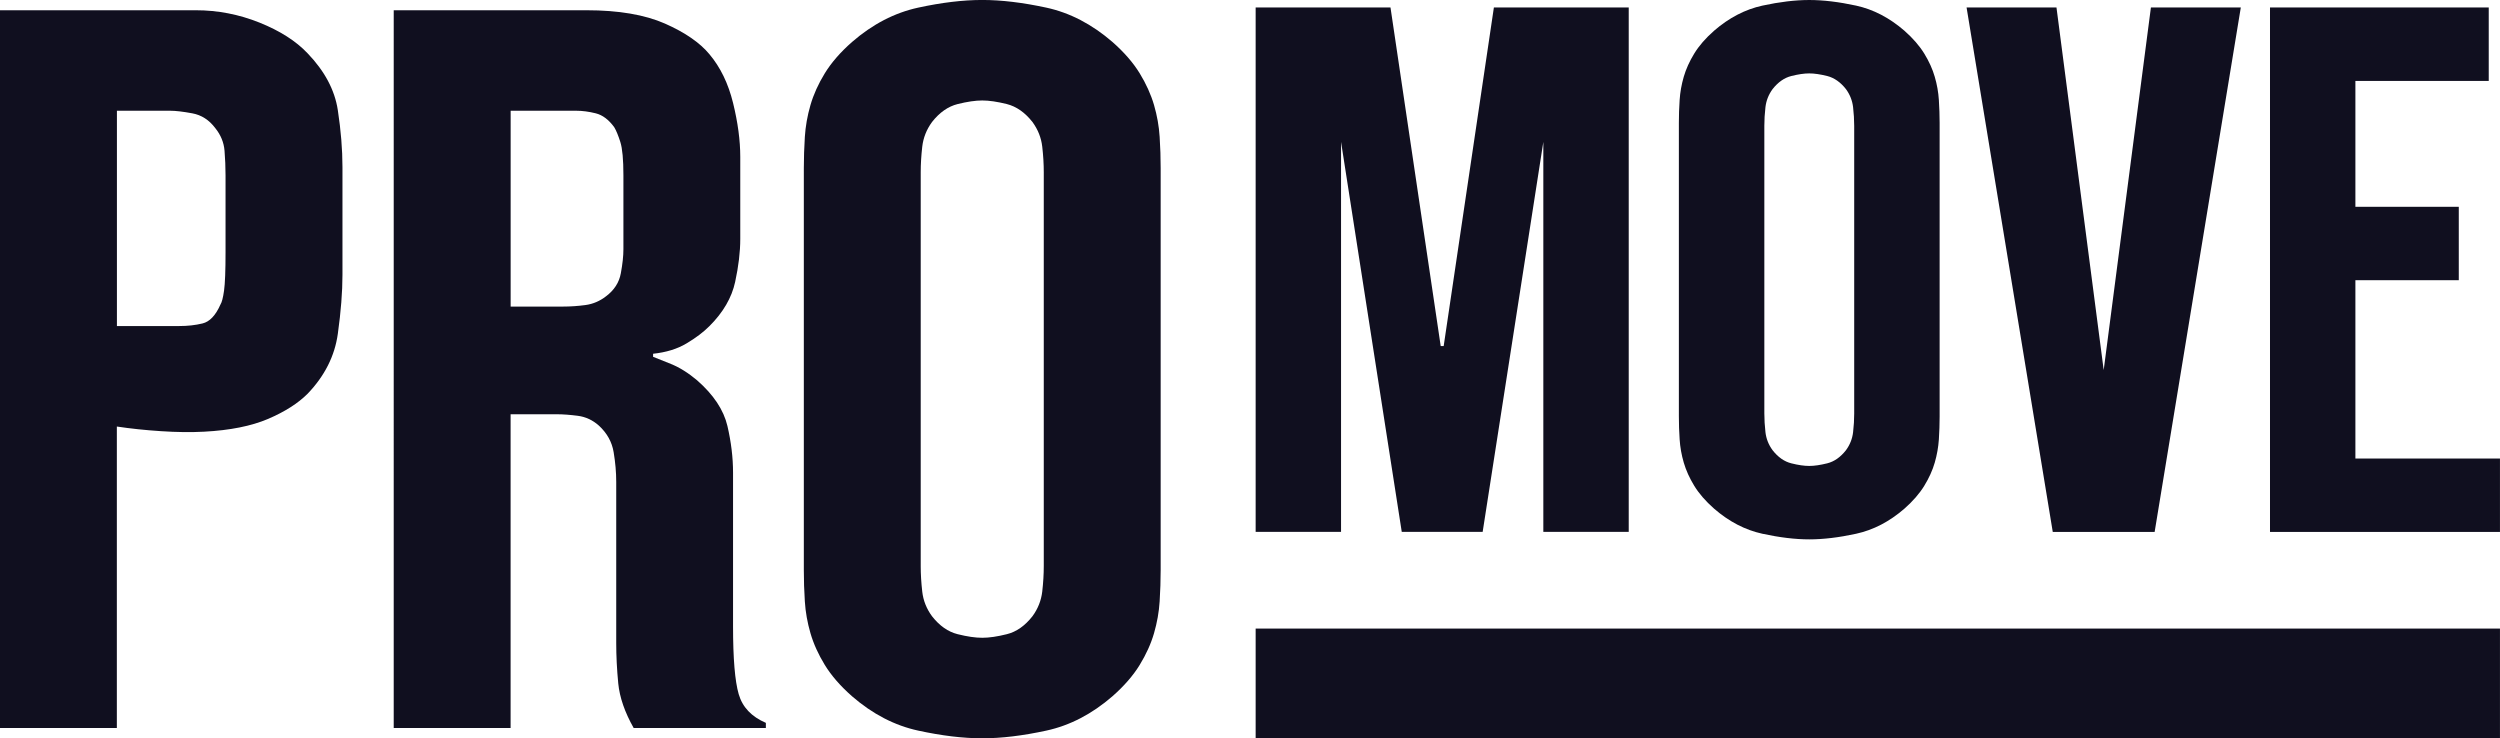
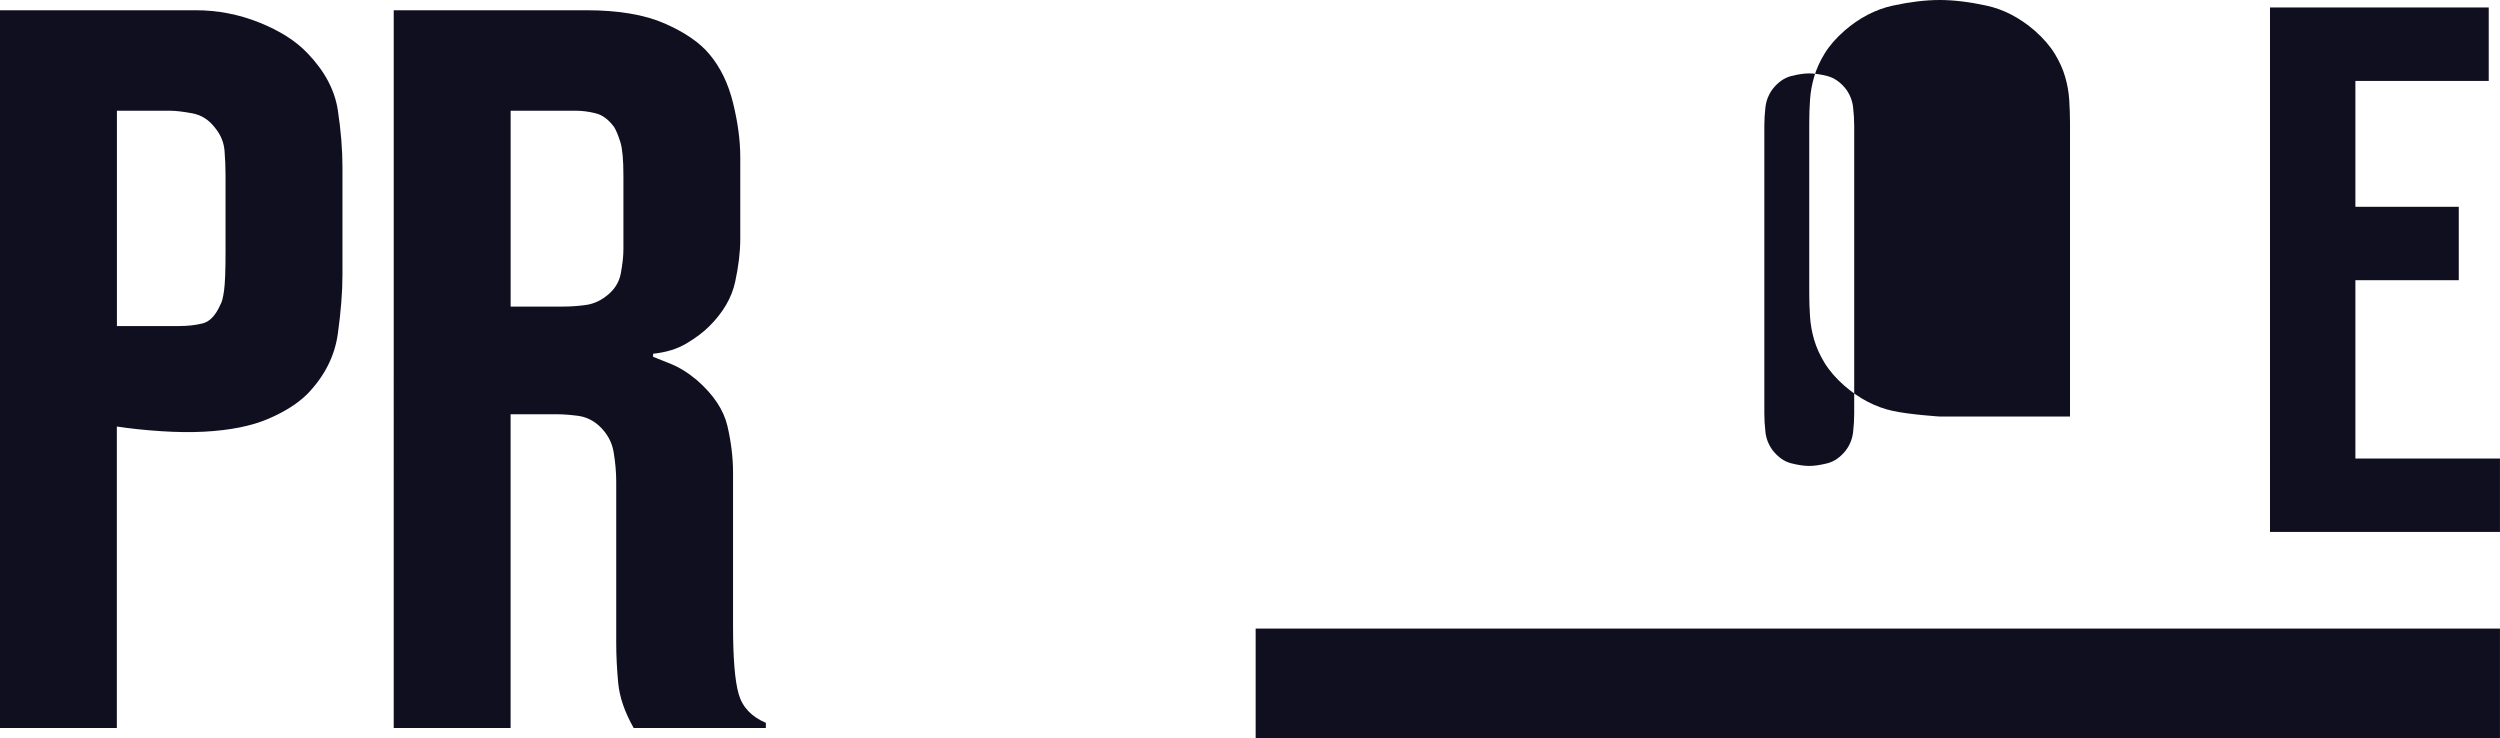
<svg xmlns="http://www.w3.org/2000/svg" data-name="Laag 1" fill="#0c1220" height="211.72" viewBox="0 0 716.94 211.72" width="716.94">
  <path d="m0,208.77V2.94h56.16c6.27,0,12.36,1.18,18.23,3.53,5.88,2.36,10.48,5.29,13.82,8.82,4.9,5.1,7.8,10.54,8.67,16.32.88,5.78,1.33,11.22,1.33,16.32v30.88c0,4.9-.44,10.54-1.33,16.91-.88,6.37-3.78,12.1-8.67,17.2-2.75,2.75-6.52,5.15-11.32,7.21-4.81,2.05-10.93,3.28-18.38,3.67-3.73.2-7.84.15-12.36-.15-4.51-.29-8.73-.74-12.64-1.33v86.45H0Zm51.45-115.27c2.36,0,4.56-.24,6.62-.74,2.05-.49,3.77-2.3,5.15-5.43.39-.59.74-1.91,1.03-3.97.29-2.06.43-5.74.43-11.03v-22.05c0-2.36-.1-4.7-.29-7.06-.19-2.35-1.07-4.51-2.64-6.46-1.77-2.36-3.97-3.78-6.61-4.26-2.65-.49-4.76-.74-6.32-.74h-15.29v61.75h17.94Z" fill="#100f1f" />
  <path d="m181.72,208.77c-2.55-4.51-4.02-8.77-4.42-12.79-.39-4.01-.58-7.89-.58-11.61v-46.17c0-2.75-.25-5.59-.74-8.53-.49-2.94-1.91-5.49-4.26-7.64-1.77-1.57-3.78-2.5-6.03-2.79s-4.26-.44-6.03-.44h-13.23v89.98h-33.52V2.94h55.27c9.22,0,16.71,1.28,22.5,3.82,5.78,2.55,10.04,5.49,12.79,8.82,3.13,3.73,5.39,8.38,6.76,13.97,1.37,5.59,2.06,10.74,2.06,15.44v23.52c0,3.73-.49,7.84-1.47,12.35-.98,4.51-3.43,8.73-7.35,12.64-1.77,1.77-3.97,3.43-6.62,5-2.64,1.58-5.83,2.55-9.56,2.95v.88c.98.4,2.69,1.08,5.15,2.06,2.45.99,4.95,2.55,7.5,4.7,4.7,4.12,7.59,8.48,8.67,13.08,1.07,4.61,1.61,9.07,1.61,13.38v44.11c0,9.21.54,15.68,1.62,19.4,1.07,3.73,3.67,6.47,7.79,8.24v1.47h-37.93Zm-20.29-120.85c2.16,0,4.31-.15,6.47-.44,2.15-.29,4.12-1.13,5.88-2.5,2.36-1.76,3.78-3.97,4.26-6.61.49-2.65.74-4.95.74-6.91v-21.17c0-4.51-.29-7.69-.88-9.56-.59-1.86-1.17-3.28-1.76-4.26-1.58-2.16-3.34-3.48-5.29-3.97-1.97-.49-3.82-.74-5.59-.74h-18.82v56.16h15Z" fill="#100f1f" />
-   <path d="m332.85,163.49c0,2.94-.1,5.93-.29,8.97-.19,3.04-.73,6.08-1.61,9.12-.88,3.04-2.26,6.08-4.12,9.12-1.87,3.04-4.46,6.03-7.8,8.97-5.88,5.1-12.2,8.38-18.96,9.85-6.77,1.47-12.89,2.21-18.38,2.21s-11.62-.74-18.38-2.21c-6.77-1.47-13.09-4.75-18.97-9.85-3.34-2.94-5.93-5.93-7.8-8.97-1.86-3.03-3.23-6.07-4.12-9.12-.88-3.03-1.42-6.07-1.61-9.12-.2-3.03-.29-6.03-.29-8.97V48.22c0-2.94.1-5.93.29-8.97.19-3.03.73-6.07,1.61-9.12.88-3.03,2.25-6.07,4.12-9.12,1.86-3.03,4.46-6.03,7.8-8.97,5.88-5.1,12.2-8.38,18.97-9.85,6.76-1.47,12.89-2.2,18.38-2.2s11.61.74,18.38,2.2c6.76,1.47,13.08,4.76,18.96,9.85,3.34,2.94,5.93,5.93,7.8,8.97,1.86,3.04,3.23,6.08,4.12,9.12.88,3.04,1.42,6.08,1.61,9.12.2,3.04.29,6.03.29,8.97v115.27Zm-68.81-1.18c0,2.36.15,4.81.44,7.36s1.22,4.9,2.8,7.05c2.15,2.75,4.6,4.46,7.35,5.15,2.75.69,5.1,1.03,7.06,1.03s4.31-.34,7.05-1.03c2.75-.68,5.19-2.4,7.35-5.15,1.57-2.15,2.5-4.51,2.8-7.05.29-2.55.44-5,.44-7.36V49.4c0-2.36-.15-4.8-.44-7.35-.29-2.55-1.23-4.9-2.8-7.06-2.16-2.74-4.6-4.45-7.35-5.15-2.75-.68-5.1-1.03-7.05-1.03s-4.31.35-7.06,1.03c-2.75.69-5.2,2.41-7.35,5.15-1.58,2.16-2.5,4.51-2.8,7.06-.29,2.55-.44,4.99-.44,7.35v112.91Z" fill="#100f1f" />
-   <path d="M428.41 2.15L414.01 99.25 413.16 99.25 398.76 2.15 360.09 2.15 360.09 152.53 384.58 152.53 384.58 40.69 401.99 152.53 425.19 152.53 442.59 40.7 442.59 152.53 467.08 152.53 467.08 2.15 428.41 2.15z" fill="#100f1f" />
-   <path d="m556.24,119.45c0,2.15-.08,4.34-.22,6.55-.15,2.22-.54,4.44-1.18,6.66-.64,2.22-1.65,4.44-3.01,6.66-1.36,2.22-3.26,4.41-5.69,6.55-4.3,3.73-8.91,6.12-13.86,7.2-4.94,1.08-9.42,1.61-13.43,1.61s-8.48-.54-13.43-1.61c-4.94-1.08-9.56-3.47-13.86-7.2-2.44-2.15-4.33-4.33-5.69-6.55-1.36-2.22-2.36-4.44-3.01-6.66-.65-2.22-1.04-4.44-1.18-6.66-.15-2.22-.22-4.41-.22-6.55V35.23c0-2.15.07-4.33.22-6.55.14-2.22.54-4.44,1.18-6.66.65-2.22,1.65-4.44,3.01-6.66,1.36-2.22,3.25-4.41,5.69-6.55,4.3-3.72,8.92-6.12,13.86-7.2,4.94-1.07,9.41-1.61,13.43-1.61s8.49.54,13.43,1.61c4.94,1.08,9.56,3.48,13.86,7.2,2.43,2.15,4.33,4.34,5.69,6.55,1.36,2.22,2.37,4.44,3.01,6.66.65,2.22,1.04,4.44,1.18,6.66.14,2.22.22,4.41.22,6.55v84.22Zm-50.27-.86c0,1.72.11,3.51.32,5.37.22,1.86.89,3.58,2.04,5.15,1.58,2.01,3.36,3.26,5.37,3.76,2,.51,3.72.75,5.15.75s3.15-.25,5.16-.75c2-.5,3.79-1.75,5.37-3.76,1.15-1.57,1.82-3.29,2.04-5.15.22-1.86.32-3.65.32-5.37V36.09c0-1.72-.11-3.51-.32-5.37-.22-1.86-.89-3.58-2.04-5.16-1.58-2-3.37-3.25-5.37-3.76-2.01-.5-3.73-.75-5.16-.75s-3.15.25-5.15.75c-2.01.51-3.8,1.76-5.37,3.76-1.15,1.58-1.82,3.3-2.04,5.16-.22,1.86-.32,3.65-.32,5.37v82.5Z" fill="#100f1f" />
-   <path d="m588.68,152.53L563.97,2.15h25.78l13.54,103.98,13.54-103.98h25.78l-24.71,150.39h-29.22Z" fill="#100f1f" />
+   <path d="m556.24,119.45s-8.48-.54-13.43-1.61c-4.94-1.08-9.56-3.47-13.86-7.2-2.44-2.15-4.33-4.33-5.69-6.55-1.36-2.22-2.36-4.44-3.01-6.66-.65-2.22-1.04-4.44-1.18-6.66-.15-2.22-.22-4.41-.22-6.55V35.23c0-2.15.07-4.33.22-6.55.14-2.22.54-4.44,1.18-6.66.65-2.22,1.65-4.44,3.01-6.66,1.36-2.22,3.25-4.41,5.69-6.55,4.3-3.72,8.92-6.12,13.86-7.2,4.94-1.07,9.41-1.61,13.43-1.61s8.49.54,13.43,1.61c4.94,1.08,9.56,3.48,13.86,7.2,2.43,2.15,4.33,4.34,5.69,6.55,1.36,2.22,2.37,4.44,3.01,6.66.65,2.22,1.04,4.44,1.18,6.66.14,2.22.22,4.41.22,6.55v84.22Zm-50.27-.86c0,1.72.11,3.51.32,5.37.22,1.86.89,3.58,2.04,5.15,1.58,2.01,3.36,3.26,5.37,3.76,2,.51,3.72.75,5.15.75s3.15-.25,5.16-.75c2-.5,3.79-1.75,5.37-3.76,1.15-1.57,1.82-3.29,2.04-5.15.22-1.86.32-3.65.32-5.37V36.09c0-1.72-.11-3.51-.32-5.37-.22-1.86-.89-3.58-2.04-5.16-1.58-2-3.37-3.25-5.37-3.76-2.01-.5-3.73-.75-5.16-.75s-3.15.25-5.15.75c-2.01.51-3.8,1.76-5.37,3.76-1.15,1.58-1.82,3.3-2.04,5.16-.22,1.86-.32,3.65-.32,5.37v82.5Z" fill="#100f1f" />
  <path d="m650.98,2.15h62.73v21.06h-38.24v36.09h29.65v21.06h-29.65v51.13h41.46v21.05h-65.95V2.15Z" fill="#100f1f" />
  <path d="M360.09 180.26H716.93V211.71H360.09z" fill="#100f1f" />
</svg>